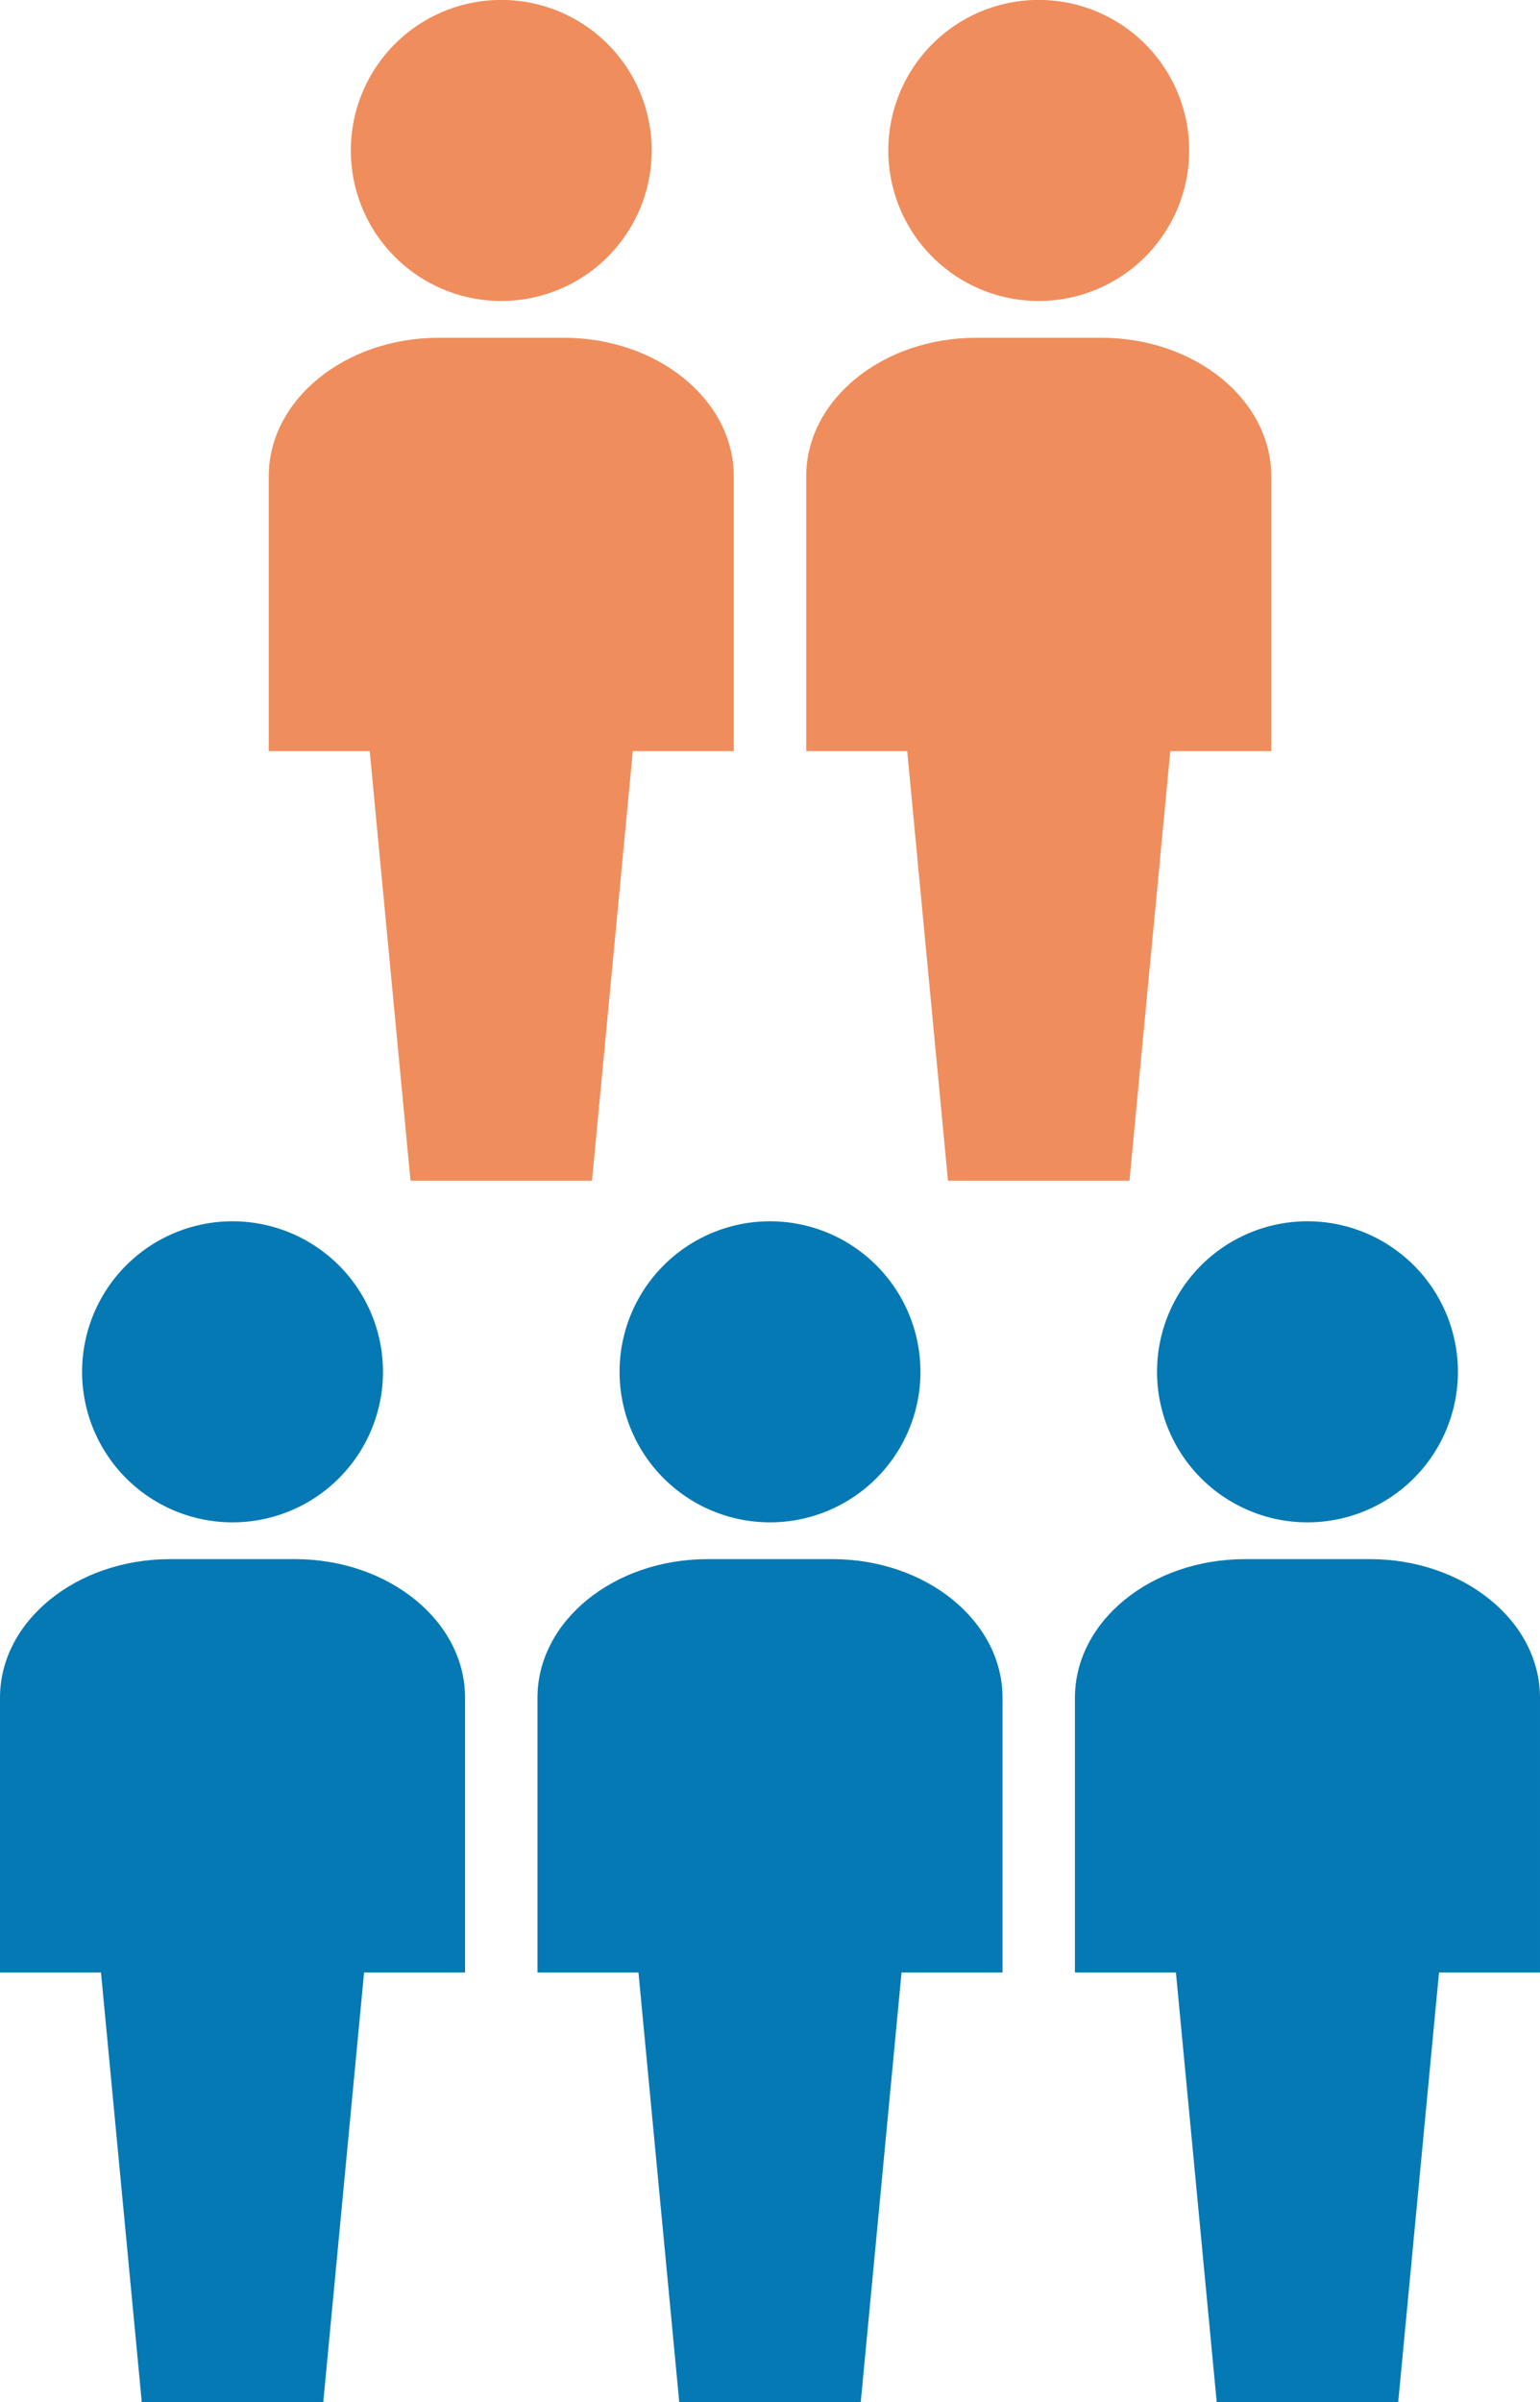
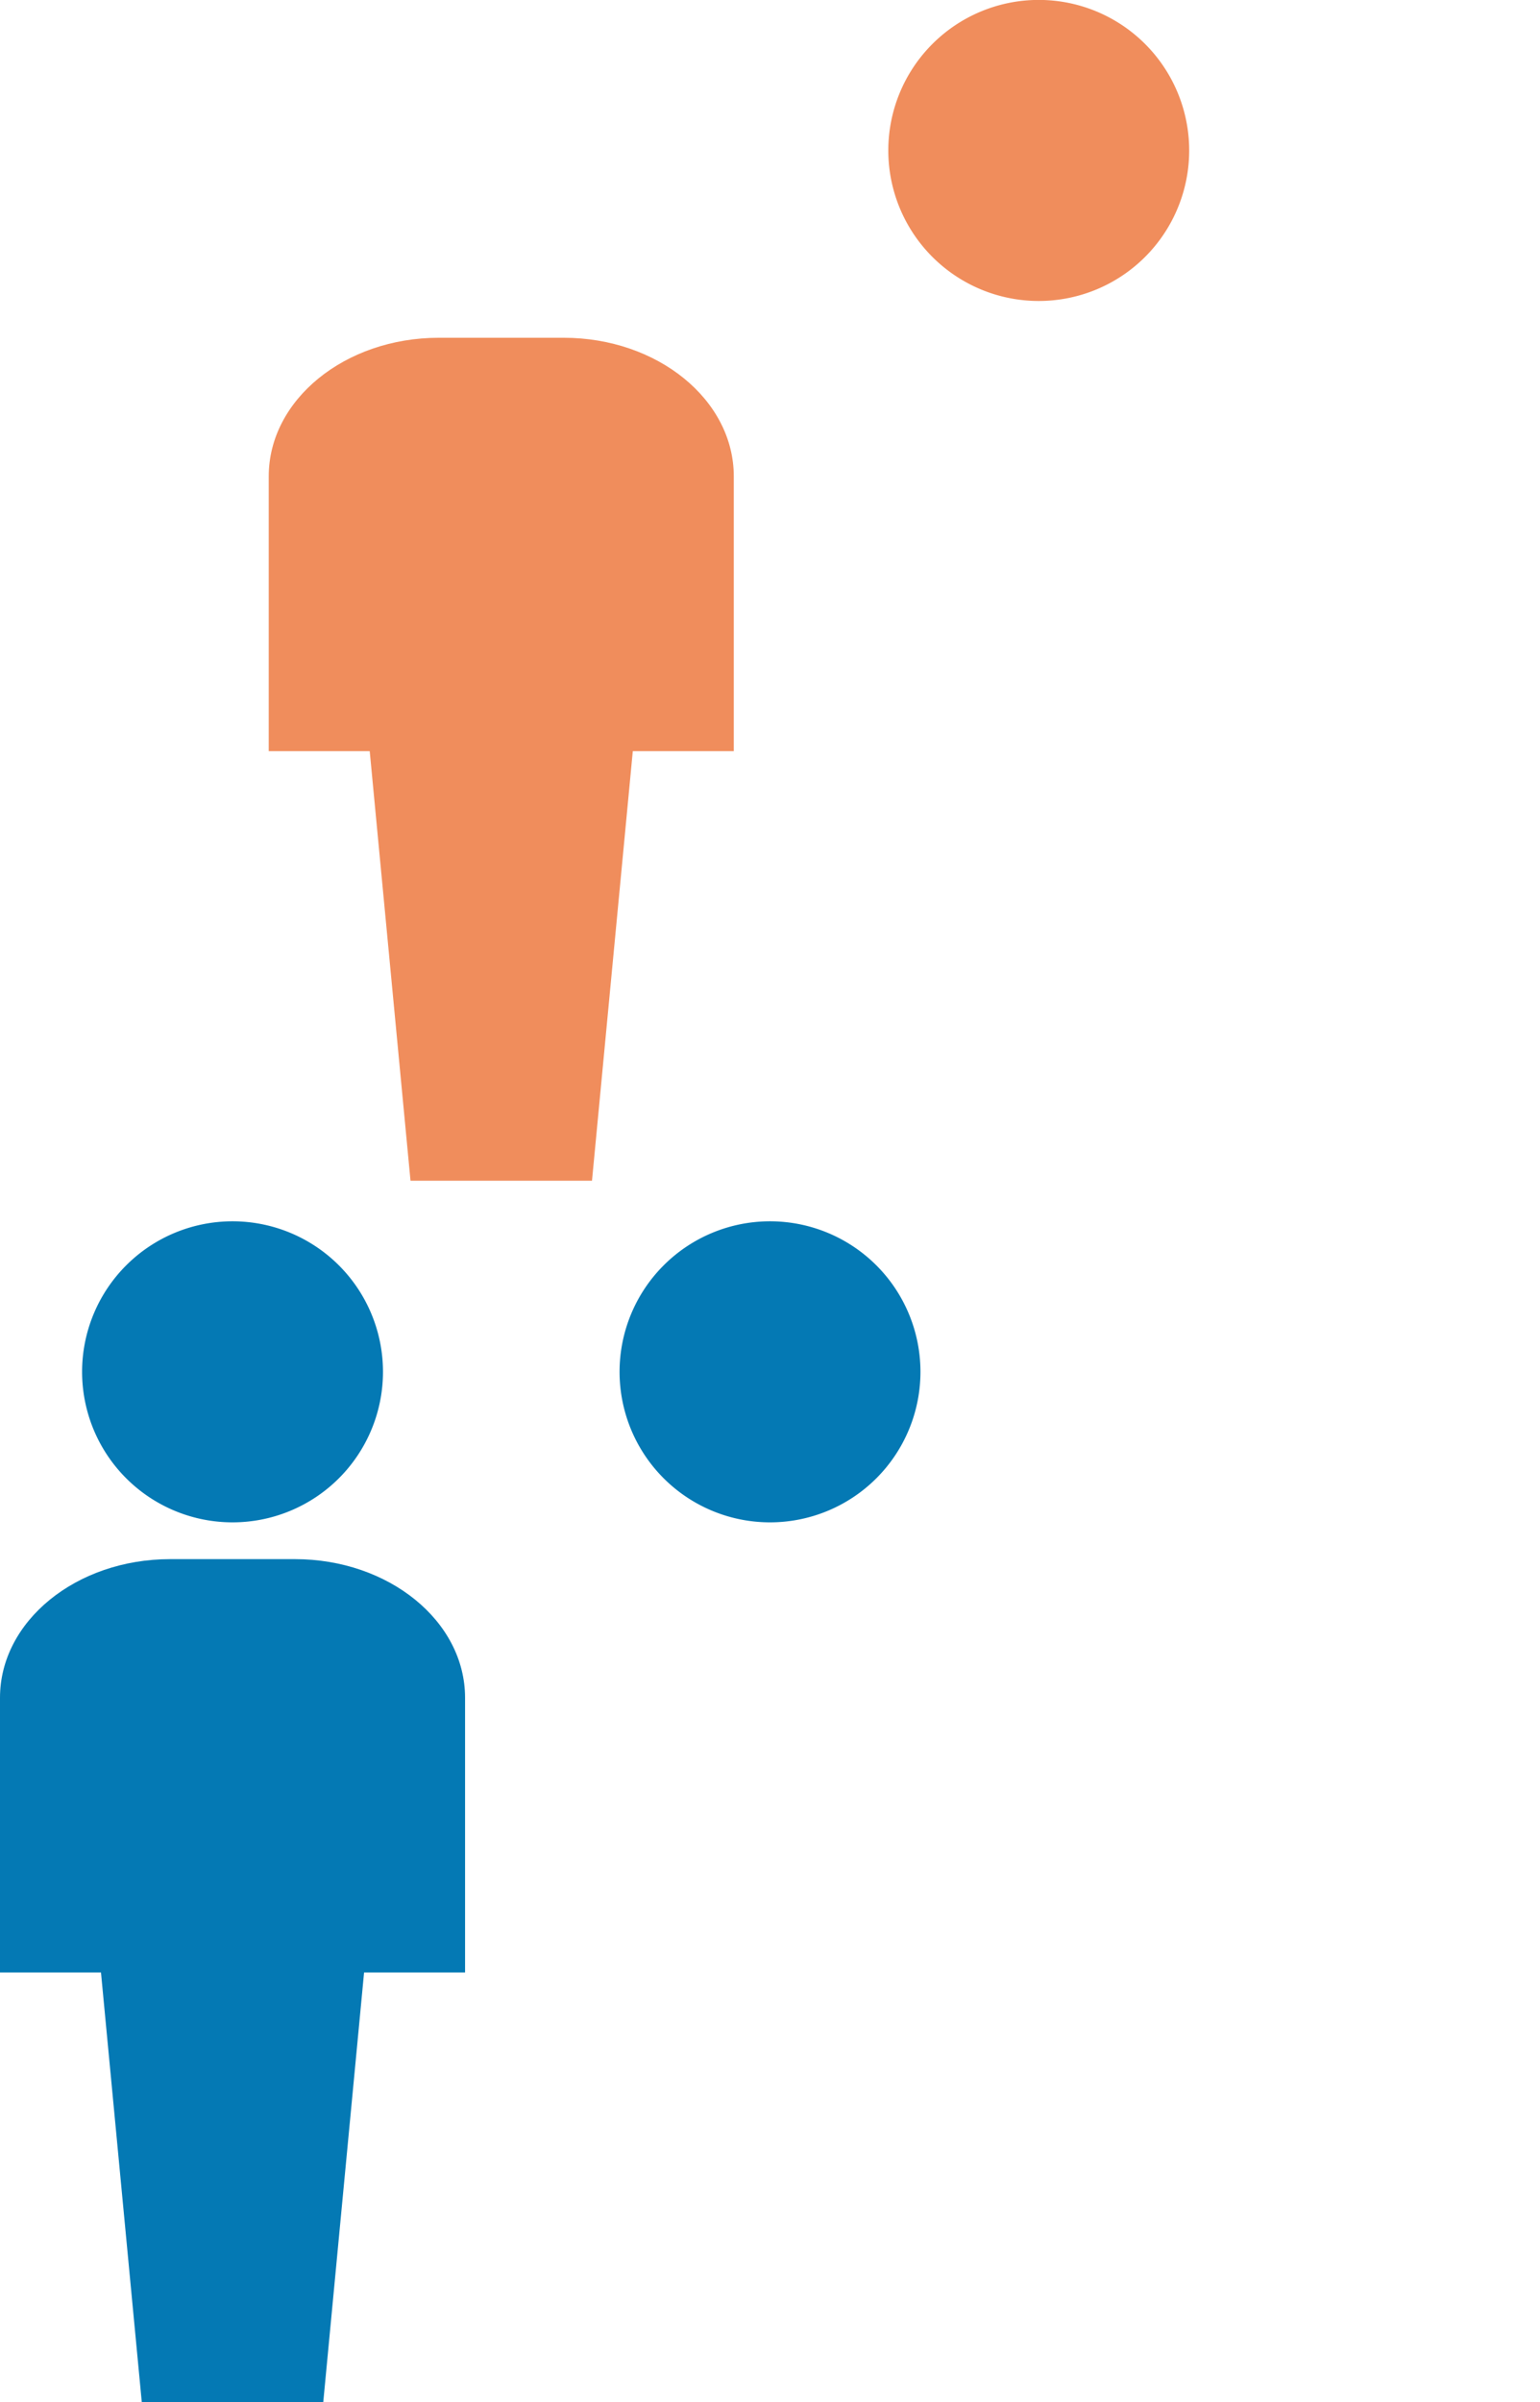
<svg xmlns="http://www.w3.org/2000/svg" width="136.148" height="212.235" viewBox="0 0 136.148 212.235">
  <g id="Group_1461" data-name="Group 1461" transform="translate(3.143 118.203)">
    <g id="Group_1459" data-name="Group 1459" transform="translate(20.615 -118.203)">
-       <path id="Path_3972" data-name="Path 3972" d="M152.063,214.6a13.3,13.3,0,1,0-13.3-13.3A13.3,13.3,0,0,0,152.063,214.6Z" transform="translate(-131.505 -188.007)" fill="#f08d5c" />
      <path id="Path_3973" data-name="Path 3973" d="M176.86,212.667c0-6.763-6.735-12.245-15.043-12.245H150.786c-8.308,0-15.041,5.482-15.041,12.245v24.278h8.928l3.606,37.955h16.045l3.608-37.955h8.928Z" transform="translate(-135.745 -170.579)" fill="#f08d5c" />
    </g>
    <g id="Group_1709" data-name="Group 1709" transform="translate(-3.143 -10.289)">
      <path id="Path_3972-2" data-name="Path 3972" d="M152.063,214.6a13.3,13.3,0,1,0-13.3-13.3A13.3,13.3,0,0,0,152.063,214.6Z" transform="translate(-131.505 -188.007)" fill="#0479b4" />
      <path id="Path_3973-2" data-name="Path 3973" d="M176.86,212.667c0-6.763-6.735-12.245-15.043-12.245H150.786c-8.308,0-15.041,5.482-15.041,12.245v24.278h8.928l3.606,37.955h16.045l3.608-37.955h8.928Z" transform="translate(-135.745 -170.579)" fill="#0479b4" />
    </g>
    <g id="Group_1708" data-name="Group 1708" transform="translate(68.132 -118.203)">
      <path id="Path_3972-3" data-name="Path 3972" d="M152.063,214.6a13.3,13.3,0,1,0-13.3-13.3A13.3,13.3,0,0,0,152.063,214.6Z" transform="translate(-131.505 -188.007)" fill="#f08d5c" />
-       <path id="Path_3973-3" data-name="Path 3973" d="M176.86,212.667c0-6.763-6.735-12.245-15.043-12.245H150.786c-8.308,0-15.041,5.482-15.041,12.245v24.278h8.928l3.606,37.955h16.045l3.608-37.955h8.928Z" transform="translate(-135.745 -170.579)" fill="#f08d5c" />
    </g>
    <g id="Group_1710" data-name="Group 1710" transform="translate(44.374 -10.289)">
      <path id="Path_3972-4" data-name="Path 3972" d="M152.063,214.6a13.3,13.3,0,1,0-13.3-13.3A13.3,13.3,0,0,0,152.063,214.6Z" transform="translate(-131.505 -188.007)" fill="#0479b4" />
-       <path id="Path_3973-4" data-name="Path 3973" d="M176.86,212.667c0-6.763-6.735-12.245-15.043-12.245H150.786c-8.308,0-15.041,5.482-15.041,12.245v24.278h8.928l3.606,37.955h16.045l3.608-37.955h8.928Z" transform="translate(-135.745 -170.579)" fill="#0479b4" />
    </g>
    <g id="Group_1711" data-name="Group 1711" transform="translate(91.89 -10.289)">
-       <path id="Path_3972-5" data-name="Path 3972" d="M152.063,214.6a13.3,13.3,0,1,0-13.3-13.3A13.3,13.3,0,0,0,152.063,214.6Z" transform="translate(-131.505 -188.007)" fill="#0479b4" />
-       <path id="Path_3973-5" data-name="Path 3973" d="M176.86,212.667c0-6.763-6.735-12.245-15.043-12.245H150.786c-8.308,0-15.041,5.482-15.041,12.245v24.278h8.928l3.606,37.955h16.045l3.608-37.955h8.928Z" transform="translate(-135.745 -170.579)" fill="#0479b4" />
-     </g>
+       </g>
  </g>
</svg>